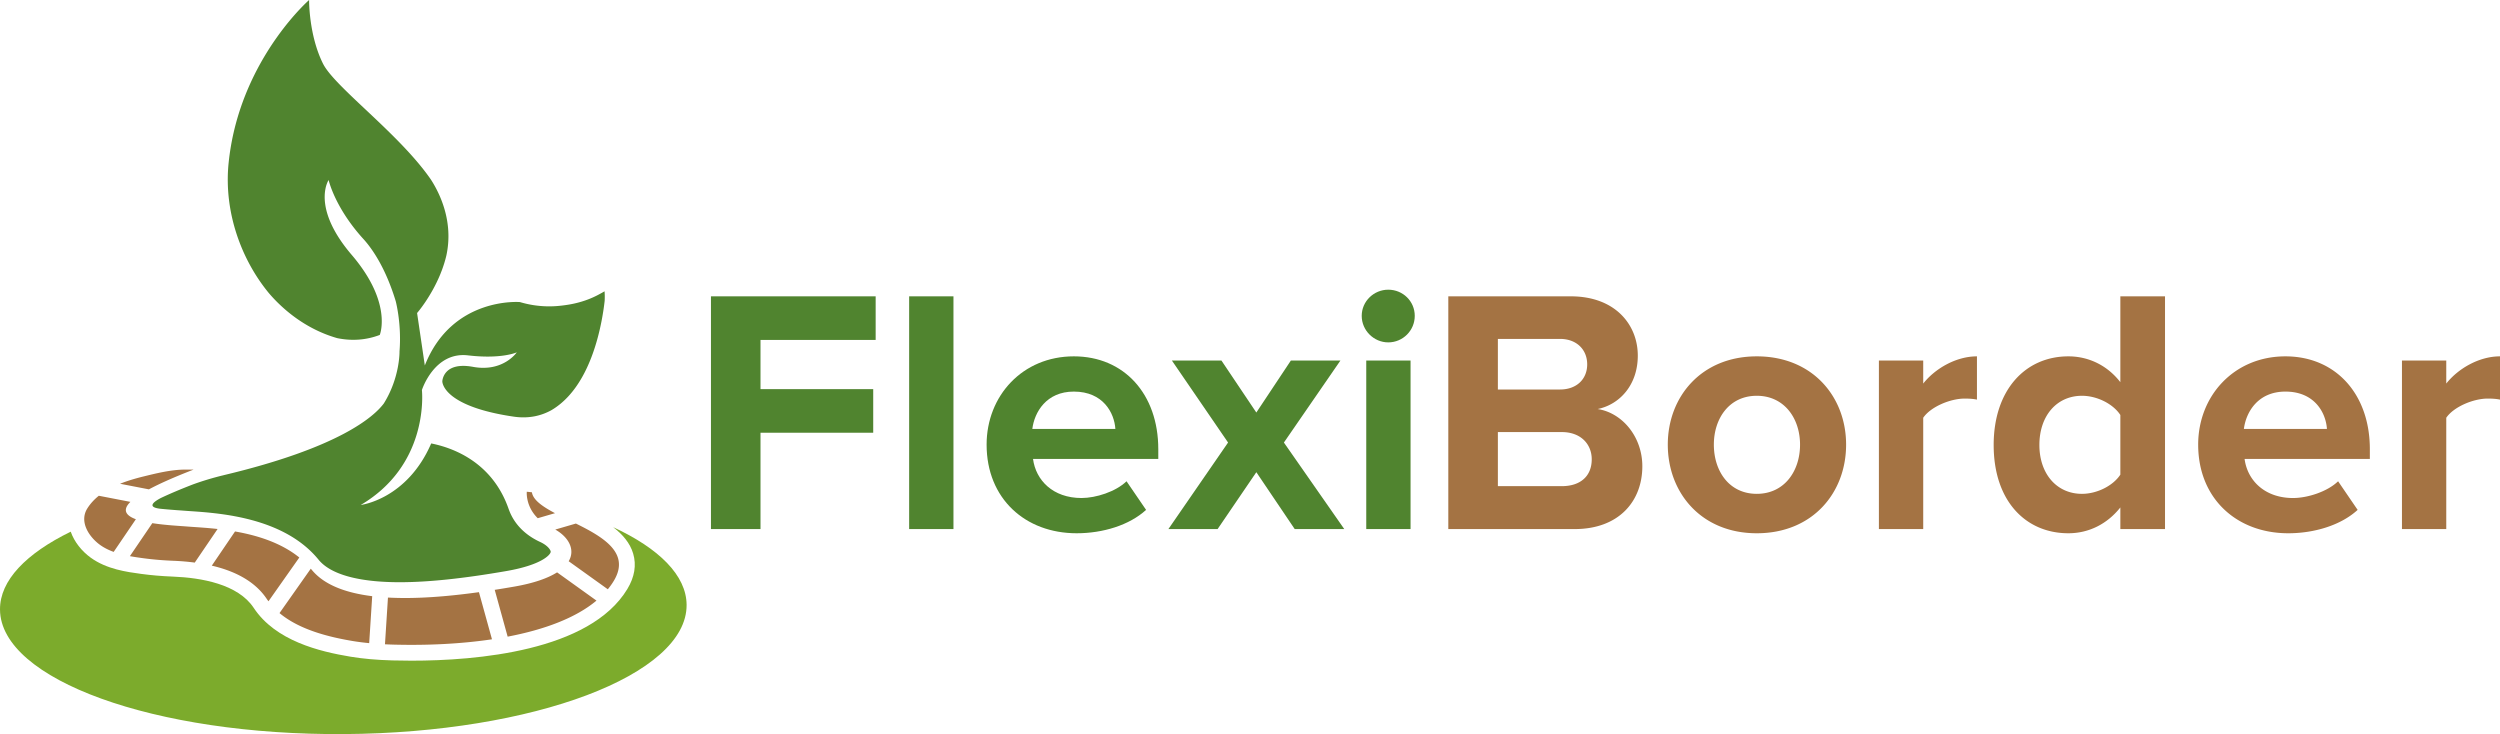
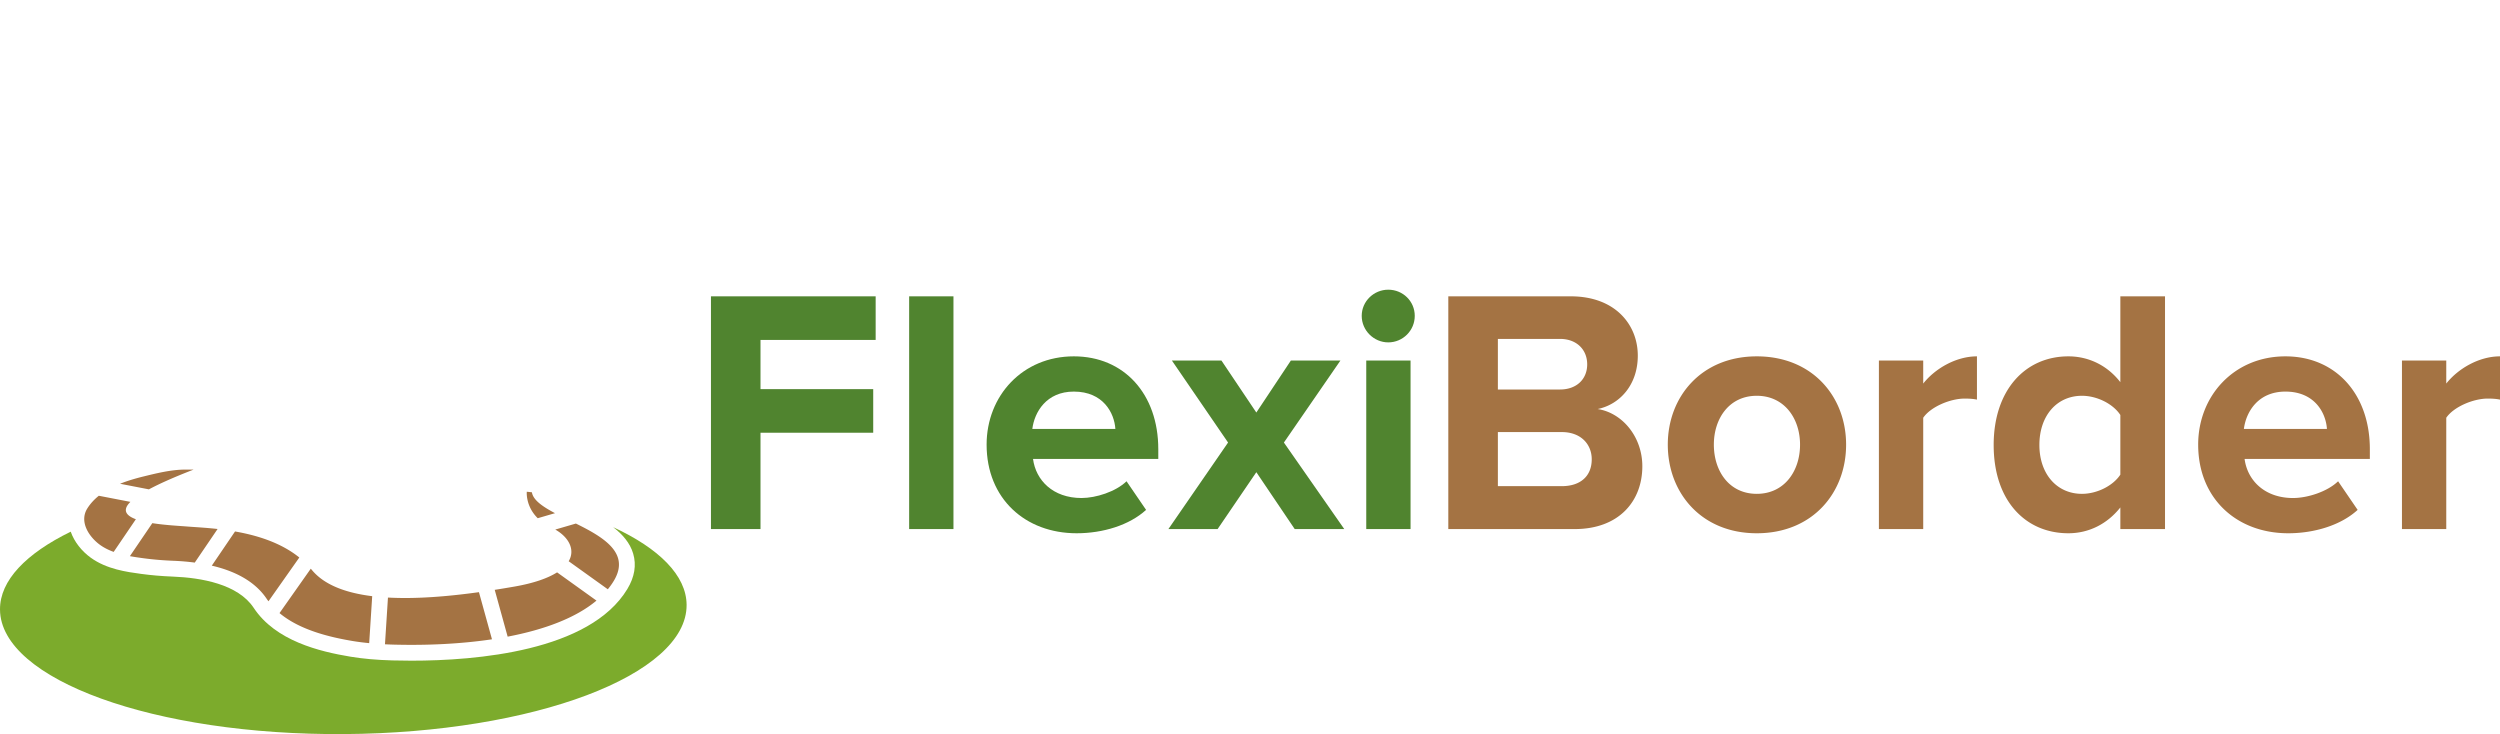
<svg xmlns="http://www.w3.org/2000/svg" xml:space="preserve" width="2541.4" height="746.267">
  <path fill="#27963c" d="M384.69 418.244c-.014.06-.027.092-.027.092l.026-.092M452.227 418.207c-.224.057-.442.108-.668.173.226-.065.453-.116.668-.173M384.663 418.284l-.007.02z" />
  <path fill="#50842f" d="M722.727 537.837V301.233h167.43v44.342h-117.06v50.018h114.576v44.338H773.097v97.906h-50.37M924.205 537.837V301.233h45.048v236.604h-45.048M1091.632 398.07c-28.028 0-40.087 20.934-42.212 37.965h84.423c-1.066-16.326-12.415-37.964-42.211-37.964zm-88.683 53.92c0-49.662 36.538-89.746 88.683-89.746 51.076 0 85.839 38.308 85.839 94.361v9.93h-127.343c2.833 21.638 20.217 39.726 49.304 39.726 14.545 0 34.764-6.382 45.761-17.024l19.866 29.086c-17.03 15.612-43.99 23.766-70.594 23.766-52.146 0-91.516-35.114-91.516-90.098M1316.161 537.837l-39.021-57.822-39.372 57.822h-50.016l60.661-87.97-57.112-83.366h50.368l35.471 52.858 35.12-52.858h50.367l-57.46 83.366 61.366 87.97h-50.372M1388.88 537.837V366.501h45.04v171.336Zm-4.613-216.744c0-14.896 12.413-26.6 26.96-26.6 14.893 0 26.96 11.704 26.96 26.6 0 14.908-12.067 26.964-26.96 26.964-14.547 0-26.96-12.056-26.96-26.964" />
  <path fill="#a47343" d="M1618.093 466.89c0-14.9-10.64-27.666-30.506-27.666h-64.907v54.984h64.907c19.16 0 30.506-10.285 30.506-27.317zm-4.613-96.486c0-14.895-10.64-25.892-27.667-25.892h-63.133v51.439h63.133c17.027 0 27.667-10.642 27.667-25.547zm-141.187 167.433V301.243h124.52c45.054 0 68.107 28.732 68.107 60.3 0 29.793-18.453 49.657-40.8 54.27 25.187 3.903 45.413 28.375 45.413 58.172 0 35.472-23.773 63.852-68.826 63.852h-128.414M1829.853 451.99c0-26.597-15.96-49.657-43.986-49.657-28.014 0-43.627 23.06-43.627 49.658 0 26.961 15.613 50.02 43.627 50.02 28.026 0 43.986-23.059 43.986-50.02zm-134.44 0c0-48.593 34.054-89.74 90.454-89.74 56.76 0 90.813 41.147 90.813 89.74 0 48.951-34.053 90.1-90.813 90.1-56.4 0-90.454-41.149-90.454-90.1M1910.013 537.837V366.501h45.054v23.416c12.053-15.25 33.346-27.666 54.626-27.666v43.985c-3.2-.707-7.453-1.063-12.413-1.063-14.907 0-34.773 8.518-42.213 19.507v113.157h-45.054M2155.461 482.504v-60.662c-7.44-11.348-23.764-19.506-39.021-19.506-25.533 0-43.275 20.222-43.275 50.012 0 29.444 17.742 49.664 43.275 49.664 15.257 0 31.582-8.158 39.021-19.508zm0 55.335V515.84c-13.488 17.032-32.284 26.248-52.848 26.248-43.274 0-75.923-32.63-75.923-89.741 0-56.038 32.284-90.095 75.923-90.095 20.213 0 39.36 8.865 52.848 26.247v-87.255h45.408V537.84h-45.408M2323.256 398.077c-28.023 0-40.083 20.926-42.211 37.957h84.422c-1.064-16.318-12.415-37.957-42.211-37.957zm-88.679 53.913c0-49.657 36.536-89.74 88.679-89.74 51.079 0 85.84 38.307 85.84 94.362v9.922h-127.342c2.838 21.639 20.219 39.728 49.32 39.728 14.529 0 34.762-6.384 45.744-17.025l19.863 29.085c-17.026 15.613-43.984 23.767-70.588 23.767-52.142 0-91.516-35.115-91.516-90.099M2441.733 537.837V366.499h45.044v23.417c12.052-15.25 33.35-27.667 54.632-27.667v43.987c-3.18-.708-7.437-1.064-12.41-1.064-14.906 0-34.77 8.518-42.222 19.507v113.158h-45.044M190.407 535.239c7.613.614 18.441 1.133 30.789 2.509l-23.22 34.16a236.24 236.24 0 0 0-21.501-1.828c-10.244-.408-20.486-1.217-30.651-2.592-4.524-.61-9.157-1.277-13.775-2.12l22.798-33.547c13.076 2.07 27.64 2.788 35.56 3.418M100.447 503.968l32.11 6.215c-8.675 8.586-4.193 14.076 5.556 17.653l-22.562 33.203c-4.933-1.807-9.645-4.076-13.908-7.168-11.031-7.996-21.475-23.474-12.797-37.143 3.134-4.944 7.101-9.137 11.6-12.76M486.881 601.972l13.243 47.913c-31.53 4.712-66.087 6.352-100.717 5.392a452.688 452.688 0 0 1-8.06-.317l3.033-47.504c28.901 1.605 61.5-1.18 92.501-5.484M304.273 566.736l-31.346 44.504c-.53-.725-1.102-1.425-1.604-2.17-12.419-18.795-33.703-28.86-56.016-34.051l23.621-34.758c22.227 3.883 46.544 11.298 65.345 26.475M145.773 484.381c13.508-3.329 28.459-7.012 42.488-7.012h8.575c-19.977 7.708-34.775 14.348-45.455 20.086l-29.342-5.678c7.87-3.168 16.052-5.501 23.734-7.396M535.519 499.879l5.189.549c1.216 7.941 10.916 14.608 23.487 21.245l-17.563 5.128c-12.601-12.469-11.113-26.922-11.113-26.922M316.877 579.192c12.659 15.51 34.819 23.552 61.484 26.863l-3.052 47.733c-5.421-.527-10.833-1.18-16.19-2.061-24.43-4.038-54.644-11.446-74.972-28.496l31.785-45.127c.307.37.64.712.945 1.088M564.472 538.328l20.956-6.117c27.93 13.798 55.565 29.982 38.557 58.225-1.796 2.988-3.846 5.847-6.109 8.6l-39.77-28.508c7.042-12.01-.315-24.653-13.634-32.2M522.721 596.333c20.274-3.52 34.358-8.65 43.596-14.49l40.034 28.71c-21.103 17.648-53.022 29.54-90.295 36.638l-13.147-47.584a1037.24 1037.24 0 0 0 19.812-3.274" />
  <path fill="#7cab2c" d="M71.902 540.483c3.606 10.348 11.123 19.748 20.307 26.409 16.255 11.77 36.608 14.524 51.466 16.527 10.188 1.378 20.705 2.274 32.161 2.728 28.613 1.133 66.07 7.568 82.076 31.78 22.197 33.585 66.899 44.422 98.587 49.664 12.684 2.094 26.57 3.328 42.462 3.761 6.454.176 12.951.265 19.31.265 65.581 0 181.3-9.47 219.489-72.885 7.361-12.221 9.347-24.323 5.905-35.943-3.225-10.901-10.801-19.565-20.353-26.897 46.583 21.59 74.456 48.984 74.66 78.972.492 71.236-155.356 130.052-348.104 131.38C157.129 747.574.485 690.897.002 619.65c-.21-29.616 26.635-57.068 71.9-79.168" />
-   <path fill="#50842f" d="M163.655 506.179c8.161-3.856 18.77-8.439 32.613-13.791a291.452 291.452 0 0 1 30.987-9.295l-.01-.012c117.591-27.978 152.786-59.374 162.947-72.962 16.501-26.508 15.944-52.886 15.944-52.886h-.012c2.168-26.461-3.168-48.449-3.824-50.996-4.681-15.509-10.667-29.653-17.441-41.549-4.808-8.399-9.98-15.736-15.359-21.64a186.396 186.396 0 0 1-8.435-9.89c-22.041-27.738-26.996-50.162-26.996-50.162s-14.448 21.428 11.491 60.388c3.316 4.988 7.263 10.233 12.021 15.783 4.543 5.31 8.395 10.392 11.724 15.281 27.415 40.261 16.742 66.039 16.742 66.039-14.111 5.405-28.766 6.202-43.195 3.26-34.993-9.974-58.44-32.72-69.645-45.923-28.008-34.06-45.779-82.465-40.836-131.86a254.195 254.195 0 0 1 3.304-22.54C253.05 53.345 314.22.007 314.22.007s-.401 35.573 14.11 64.66c4.617 9.268 17.306 22.054 32.975 36.944 24.834 23.59 57.131 52.454 76.72 80.905 8.932 13.804 23.298 42.685 15.708 77.343-1.23 5.213-2.822 10.228-4.586 14.965-.116.265-.208.515-.312.77-.39.98-.756 1.91-1.096 2.817-9.655 23.701-23.744 39.796-23.744 39.796l7.861 53.317c27.705-70.223 96.684-64.448 96.684-64.448a103.31 103.31 0 0 0 28.012 4.332c5.12.107 10.008-.216 14.704-.783a52.732 52.732 0 0 0 2.212-.28c15.153-1.898 27.155-6.409 36.408-11.59 3.005-1.572 4.663-2.642 4.663-2.642.268 2.599.318 5.902.137 9.76-.275 2.311-.593 4.842-.977 7.551-1.231 8.437-3.083 18.547-5.919 29.216-7.313 27.57-21.107 58.807-47.025 74.199-10.862 6.08-23.627 8.884-38.5 6.708a267.735 267.735 0 0 1-10.855-1.79c-62.31-11.484-61.756-34.076-61.756-34.076s.539-20.396 31.245-14.75c30.694 5.624 44.467-14.79 44.467-14.79s-15.216 7.147-49.604 3.111c-34.39-4.025-46.853 35.236-46.853 35.236.02.15.02.304.044.448.529 5.883 5.362 76.559-62.247 116.403 0 0 47.004-5.612 71.648-62.559 22.78 4.55 62.597 19.319 78.955 67.297 0 0 .016-.013.02-.013 4.21 11.672 13.51 24.445 31.817 32.89 7.905 3.65 10.892 8.465 10.68 10.118-.408 3.079-9.52 13.253-44.89 19.403-44.083 7.662-79.609 11.381-108.6 11.381-41.729 0-70.245-7.908-82.455-22.877-34.966-42.859-99.632-47.278-130.71-49.399a620.07 620.07 0 0 1-7.242-.524c-1.674-.13-3.634-.265-5.811-.415-4.61-.33-8.833-.68-12.756-1.044a88.662 88.662 0 0 0-2.27-.206c-.893-.092-1.74-.182-2.6-.266-13.326-1.71-6.21-7.09 1.173-10.946" />
</svg>